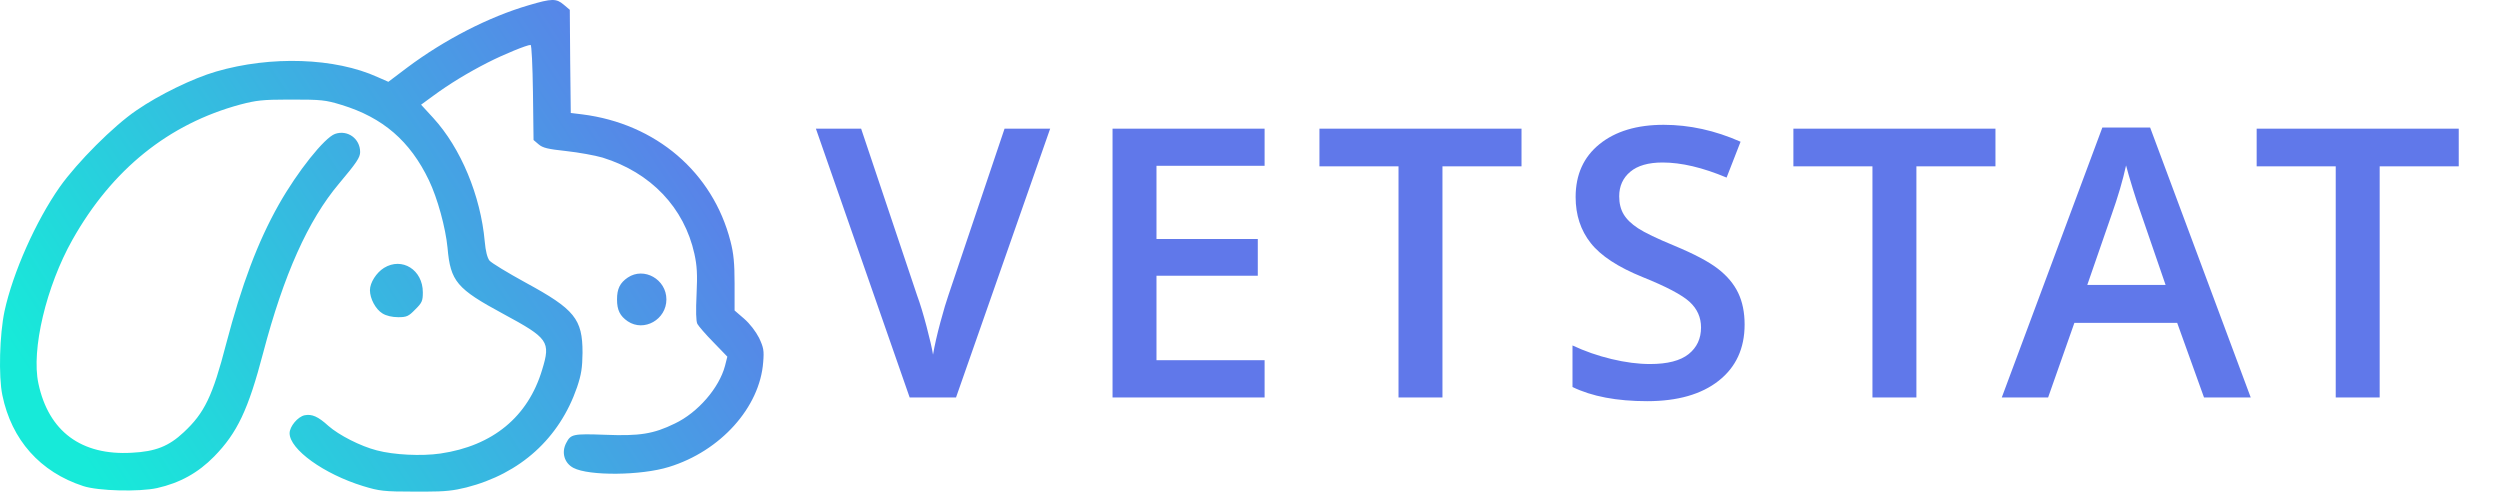
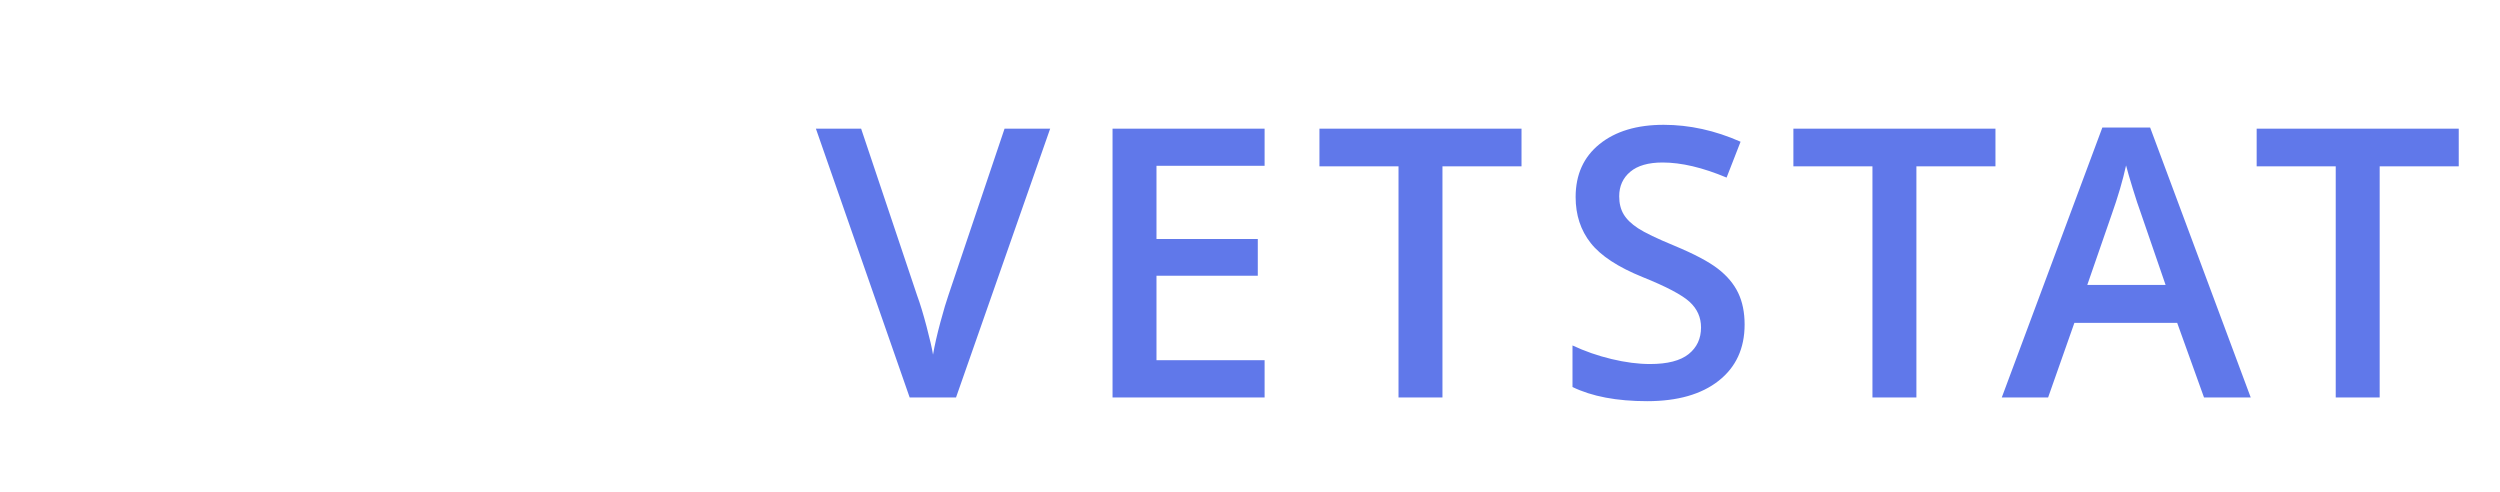
<svg xmlns="http://www.w3.org/2000/svg" width="239px" height="47px" viewBox="0 0 239 47" version="1.1">
  <title>Artboard Copy</title>
  <defs>
    <linearGradient x1="1.444%" y1="29.274%" x2="100%" y2="70.726%" id="linearGradient-1">
      <stop stop-color="#17EAD9" offset="0%" />
      <stop stop-color="#6078EA" offset="100%" />
    </linearGradient>
  </defs>
  <g id="Artboard-Copy" stroke="none" stroke-width="1" fill="none" fill-rule="evenodd">
-     <path d="M44.582,0.399 C49.752,1.719 53.48,5.095 55.166,9.98 C55.578,11.207 55.671,11.829 55.69,13.281 C55.69,16.507 54.941,17.431 50.258,19.977 C48.535,20.921 46.98,21.864 46.792,22.09 C46.586,22.354 46.418,23.014 46.343,23.901 C45.949,28.296 44.058,32.841 41.416,35.727 L40.255,36.991 L41.416,37.84 C42.952,38.972 44.751,40.066 46.643,41.028 C48.16,41.801 50.37,42.706 50.726,42.706 C50.82,42.706 50.914,40.782 50.951,38.16 L51.007,33.615 L51.494,33.2 C51.888,32.86 52.375,32.747 54.135,32.558 C55.334,32.426 56.889,32.143 57.601,31.936 C62.228,30.502 65.412,27.145 66.386,22.731 C66.63,21.618 66.686,20.788 66.592,18.883 C66.517,17.28 66.536,16.299 66.667,16.035 C66.78,15.828 67.473,15.017 68.203,14.281 L69.533,12.904 L69.309,12.018 C68.747,9.905 66.705,7.547 64.513,6.51 C62.471,5.51 61.141,5.303 57.844,5.435 C54.772,5.548 54.566,5.491 54.135,4.661 C53.648,3.756 53.948,2.719 54.829,2.266 C56.308,1.493 61.291,1.53 63.951,2.36 C68.878,3.869 72.643,8.057 72.961,12.376 C73.055,13.489 72.999,13.772 72.568,14.696 C72.249,15.318 71.687,16.054 71.144,16.526 L70.226,17.318 L70.226,19.883 C70.226,21.845 70.133,22.788 69.833,23.938 C68.147,30.521 62.715,35.18 55.653,36.067 L54.566,36.199 L54.51,41.141 L54.473,46.064 L53.892,46.554 C53.18,47.158 52.768,47.158 50.539,46.498 C46.736,45.385 42.503,43.216 38.925,40.537 L37.127,39.179 L36.096,39.632 C32.031,41.48 25.906,41.688 20.661,40.16 C18.451,39.519 15.191,37.934 13.037,36.444 C10.845,34.954 7.399,31.502 5.713,29.126 C3.427,25.862 1.236,20.958 0.43,17.242 C-0.038,15.017 -0.15,11.037 0.224,9.226 C1.105,4.944 3.84,1.87 7.961,0.531 C9.403,0.059 13.299,-0.035 15.023,0.342 C17.196,0.832 18.938,1.794 20.474,3.36 C22.684,5.623 23.733,7.83 25.157,13.262 C27.124,20.732 29.446,25.938 32.425,29.465 C34.092,31.446 34.429,31.955 34.429,32.464 C34.429,33.747 33.23,34.614 32.031,34.199 C31.02,33.841 28.435,30.597 26.655,27.447 C24.632,23.863 23.115,19.808 21.616,14.111 C20.324,9.113 19.537,7.51 17.57,5.68 C16.147,4.341 14.873,3.831 12.606,3.718 C7.773,3.435 4.645,5.755 3.671,10.339 C2.978,13.564 4.42,19.638 6.93,24.089 C10.714,30.804 16.128,35.161 22.984,37.01 C24.51,37.408 25.107,37.476 27.544,37.481 L27.873,37.481 C30.701,37.481 31.114,37.444 32.65,36.972 C36.602,35.765 39.206,33.52 41.004,29.767 C41.828,28.05 42.596,25.24 42.784,23.316 C43.065,20.091 43.664,19.393 48.104,16.997 C52.431,14.658 52.656,14.356 51.831,11.659 C50.483,7.151 47.111,4.378 42.109,3.643 C40.292,3.379 37.651,3.511 36.021,3.945 C34.467,4.341 32.406,5.397 31.395,6.284 C30.402,7.189 29.821,7.434 29.128,7.302 C28.472,7.17 27.686,6.227 27.686,5.586 C27.686,4.039 30.964,1.681 34.71,0.531 C36.265,0.059 36.658,0.002 39.674,0.002 L39.997,0.001 L39.997,0.001 L40.589,-1.13056266e-14 C42.636,0.005 43.362,0.1 44.582,0.399 Z M38.063,16.677 C38.869,16.677 39.056,16.752 39.693,17.412 C40.349,18.053 40.423,18.242 40.423,19.053 C40.423,21.203 38.438,22.448 36.715,21.392 C35.984,20.939 35.366,19.977 35.366,19.261 C35.366,18.45 35.909,17.431 36.565,17.035 C36.921,16.809 37.501,16.677 38.063,16.677 Z M63.708,18.374 C63.708,20.298 61.572,21.505 60.017,20.468 C59.268,19.959 58.987,19.393 58.987,18.374 C58.987,17.356 59.268,16.79 60.017,16.28 C61.572,15.243 63.708,16.45 63.708,18.374 Z" id="Logo-1" fill="url(#linearGradient-1)" fill-rule="nonzero" transform="translate(36.5, 23.5) scale(-1, 1) rotate(180) translate(-36.5, -23.5) " />
-     <path d="M91.395,38 L100.395,12.301 L96.035,12.301 L90.674,28.209 C90.475,28.771 90.217,29.639 89.9,30.811 C89.584,31.982 89.35,33.014 89.197,33.904 C89.104,33.318 88.898,32.425 88.582,31.224 C88.266,30.022 87.967,29.041 87.686,28.279 L87.686,28.279 L82.324,12.301 L78,12.301 L86.965,38 L91.395,38 Z M120.896,38 L120.896,34.432 L110.56,34.432 L110.56,26.363 L120.245,26.363 L120.245,22.848 L110.56,22.848 L110.56,15.852 L120.896,15.852 L120.896,12.301 L106.359,12.301 L106.359,38 L120.896,38 Z M137.899,38 L137.899,15.904 L145.457,15.904 L145.457,12.301 L126.139,12.301 L126.139,15.904 L133.698,15.904 L133.698,38 L137.899,38 Z M157.468,38.352 C160.374,38.352 162.654,37.701 164.306,36.4 C165.958,35.1 166.785,33.307 166.785,31.021 C166.785,29.861 166.58,28.854 166.169,27.998 C165.759,27.143 165.115,26.375 164.236,25.695 C163.357,25.016 161.974,24.283 160.087,23.498 C158.412,22.807 157.251,22.25 156.607,21.828 C155.962,21.406 155.499,20.958 155.218,20.483 C154.937,20.009 154.796,19.438 154.796,18.77 C154.796,17.797 155.148,17.015 155.851,16.423 C156.554,15.831 157.585,15.535 158.945,15.535 C160.738,15.535 162.777,16.016 165.062,16.977 L165.062,16.977 L166.398,13.549 C163.96,12.471 161.511,11.932 159.05,11.932 C156.484,11.932 154.439,12.547 152.915,13.777 C151.392,15.008 150.63,16.695 150.63,18.84 C150.63,20.551 151.111,22.016 152.072,23.234 C153.033,24.453 154.685,25.537 157.029,26.486 C159.302,27.4 160.802,28.191 161.529,28.859 C162.255,29.527 162.619,30.342 162.619,31.303 C162.619,32.369 162.223,33.219 161.432,33.852 C160.641,34.484 159.414,34.801 157.749,34.801 C156.613,34.801 155.385,34.643 154.067,34.326 C152.748,34.01 151.503,33.576 150.331,33.025 L150.331,33.025 L150.331,36.998 C152.183,37.9 154.562,38.352 157.468,38.352 Z M183.208,38 L183.208,15.904 L190.766,15.904 L190.766,12.301 L171.448,12.301 L171.448,15.904 L179.006,15.904 L179.006,38 L183.208,38 Z M195.799,38 L198.312,30.863 L208.138,30.863 L210.705,38 L215.17,38 L205.554,12.195 L200.984,12.195 L191.369,38 L195.799,38 Z M207.031,27.242 L199.543,27.242 L201.863,20.545 C202.472,18.834 202.935,17.258 203.252,15.816 C203.369,16.285 203.583,17.023 203.893,18.031 C204.204,19.039 204.447,19.777 204.623,20.246 L204.623,20.246 L207.031,27.242 Z M227.497,38 L227.497,15.904 L235.056,15.904 L235.056,12.301 L215.737,12.301 L215.737,15.904 L223.296,15.904 L223.296,38 L227.497,38 Z" id="VETSTAT" fill="#6078EA" fill-rule="nonzero" />
+     <path d="M91.395,38 L100.395,12.301 L96.035,12.301 L90.674,28.209 C90.475,28.771 90.217,29.639 89.9,30.811 C89.584,31.982 89.35,33.014 89.197,33.904 C89.104,33.318 88.898,32.425 88.582,31.224 C88.266,30.022 87.967,29.041 87.686,28.279 L82.324,12.301 L78,12.301 L86.965,38 L91.395,38 Z M120.896,38 L120.896,34.432 L110.56,34.432 L110.56,26.363 L120.245,26.363 L120.245,22.848 L110.56,22.848 L110.56,15.852 L120.896,15.852 L120.896,12.301 L106.359,12.301 L106.359,38 L120.896,38 Z M137.899,38 L137.899,15.904 L145.457,15.904 L145.457,12.301 L126.139,12.301 L126.139,15.904 L133.698,15.904 L133.698,38 L137.899,38 Z M157.468,38.352 C160.374,38.352 162.654,37.701 164.306,36.4 C165.958,35.1 166.785,33.307 166.785,31.021 C166.785,29.861 166.58,28.854 166.169,27.998 C165.759,27.143 165.115,26.375 164.236,25.695 C163.357,25.016 161.974,24.283 160.087,23.498 C158.412,22.807 157.251,22.25 156.607,21.828 C155.962,21.406 155.499,20.958 155.218,20.483 C154.937,20.009 154.796,19.438 154.796,18.77 C154.796,17.797 155.148,17.015 155.851,16.423 C156.554,15.831 157.585,15.535 158.945,15.535 C160.738,15.535 162.777,16.016 165.062,16.977 L165.062,16.977 L166.398,13.549 C163.96,12.471 161.511,11.932 159.05,11.932 C156.484,11.932 154.439,12.547 152.915,13.777 C151.392,15.008 150.63,16.695 150.63,18.84 C150.63,20.551 151.111,22.016 152.072,23.234 C153.033,24.453 154.685,25.537 157.029,26.486 C159.302,27.4 160.802,28.191 161.529,28.859 C162.255,29.527 162.619,30.342 162.619,31.303 C162.619,32.369 162.223,33.219 161.432,33.852 C160.641,34.484 159.414,34.801 157.749,34.801 C156.613,34.801 155.385,34.643 154.067,34.326 C152.748,34.01 151.503,33.576 150.331,33.025 L150.331,33.025 L150.331,36.998 C152.183,37.9 154.562,38.352 157.468,38.352 Z M183.208,38 L183.208,15.904 L190.766,15.904 L190.766,12.301 L171.448,12.301 L171.448,15.904 L179.006,15.904 L179.006,38 L183.208,38 Z M195.799,38 L198.312,30.863 L208.138,30.863 L210.705,38 L215.17,38 L205.554,12.195 L200.984,12.195 L191.369,38 L195.799,38 Z M207.031,27.242 L199.543,27.242 L201.863,20.545 C202.472,18.834 202.935,17.258 203.252,15.816 C203.369,16.285 203.583,17.023 203.893,18.031 C204.204,19.039 204.447,19.777 204.623,20.246 L204.623,20.246 L207.031,27.242 Z M227.497,38 L227.497,15.904 L235.056,15.904 L235.056,12.301 L215.737,12.301 L215.737,15.904 L223.296,15.904 L223.296,38 L227.497,38 Z" id="VETSTAT" fill="#6078EA" fill-rule="nonzero" />
  </g>
</svg>